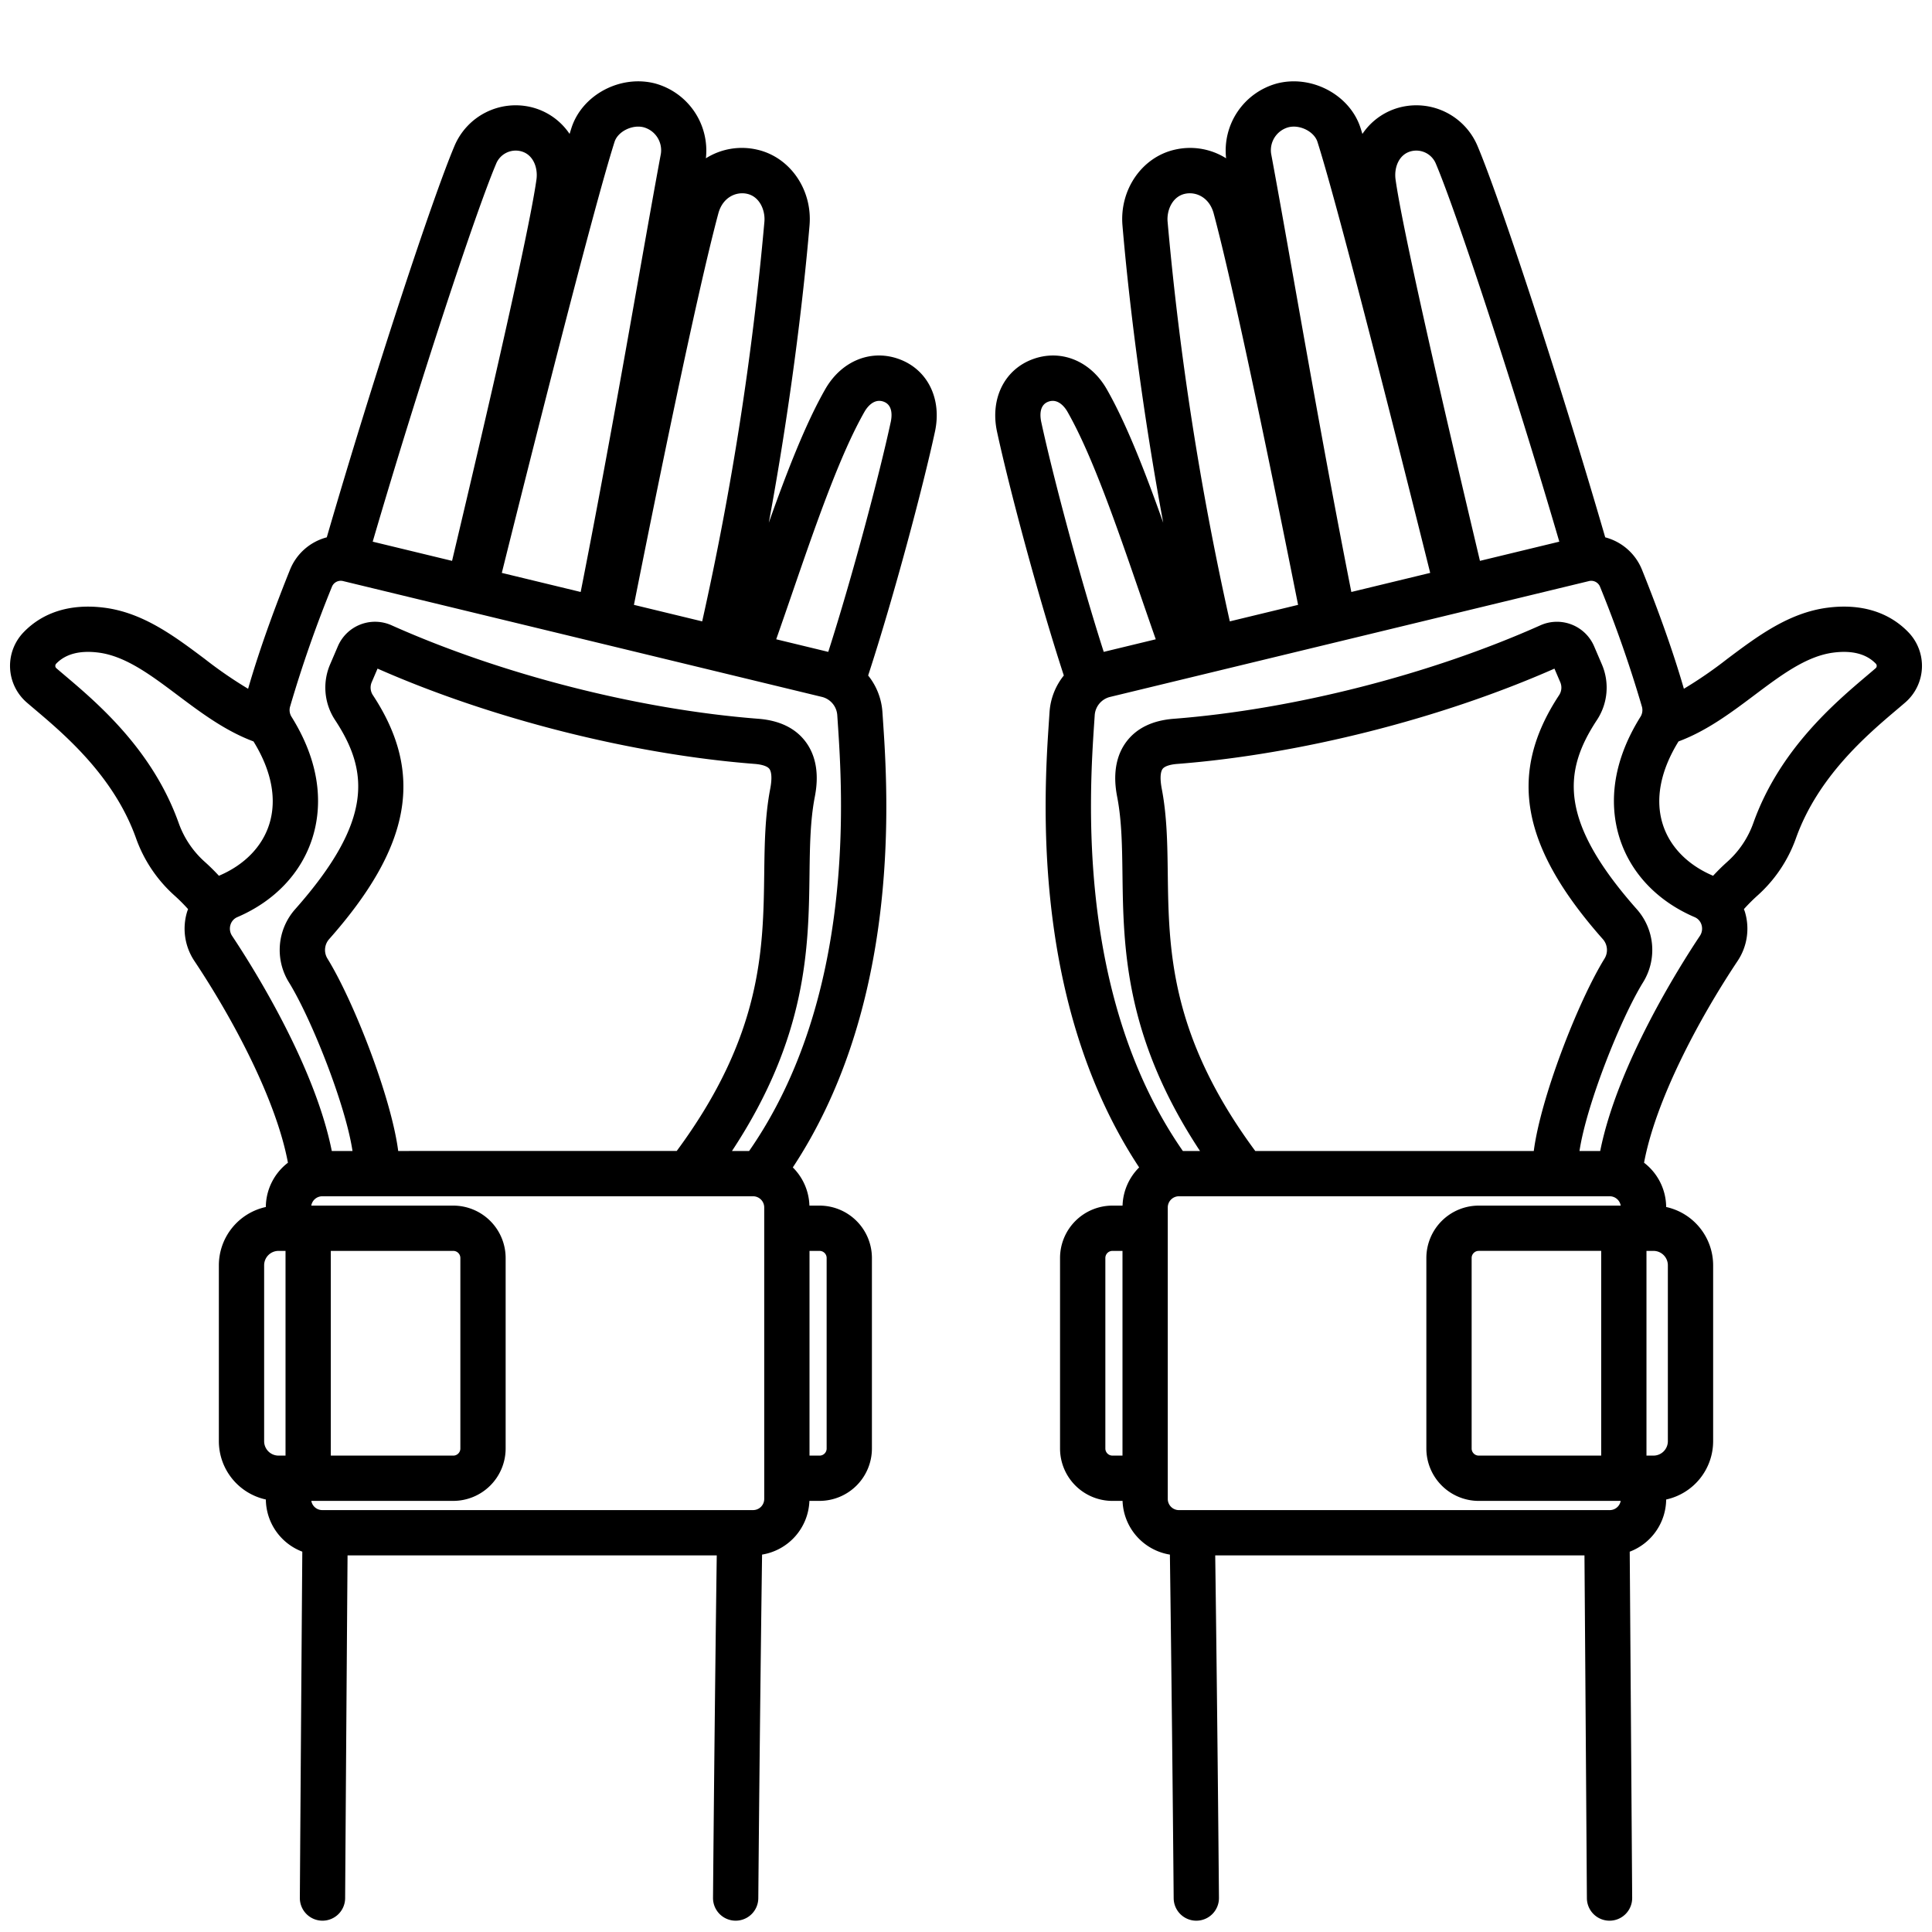
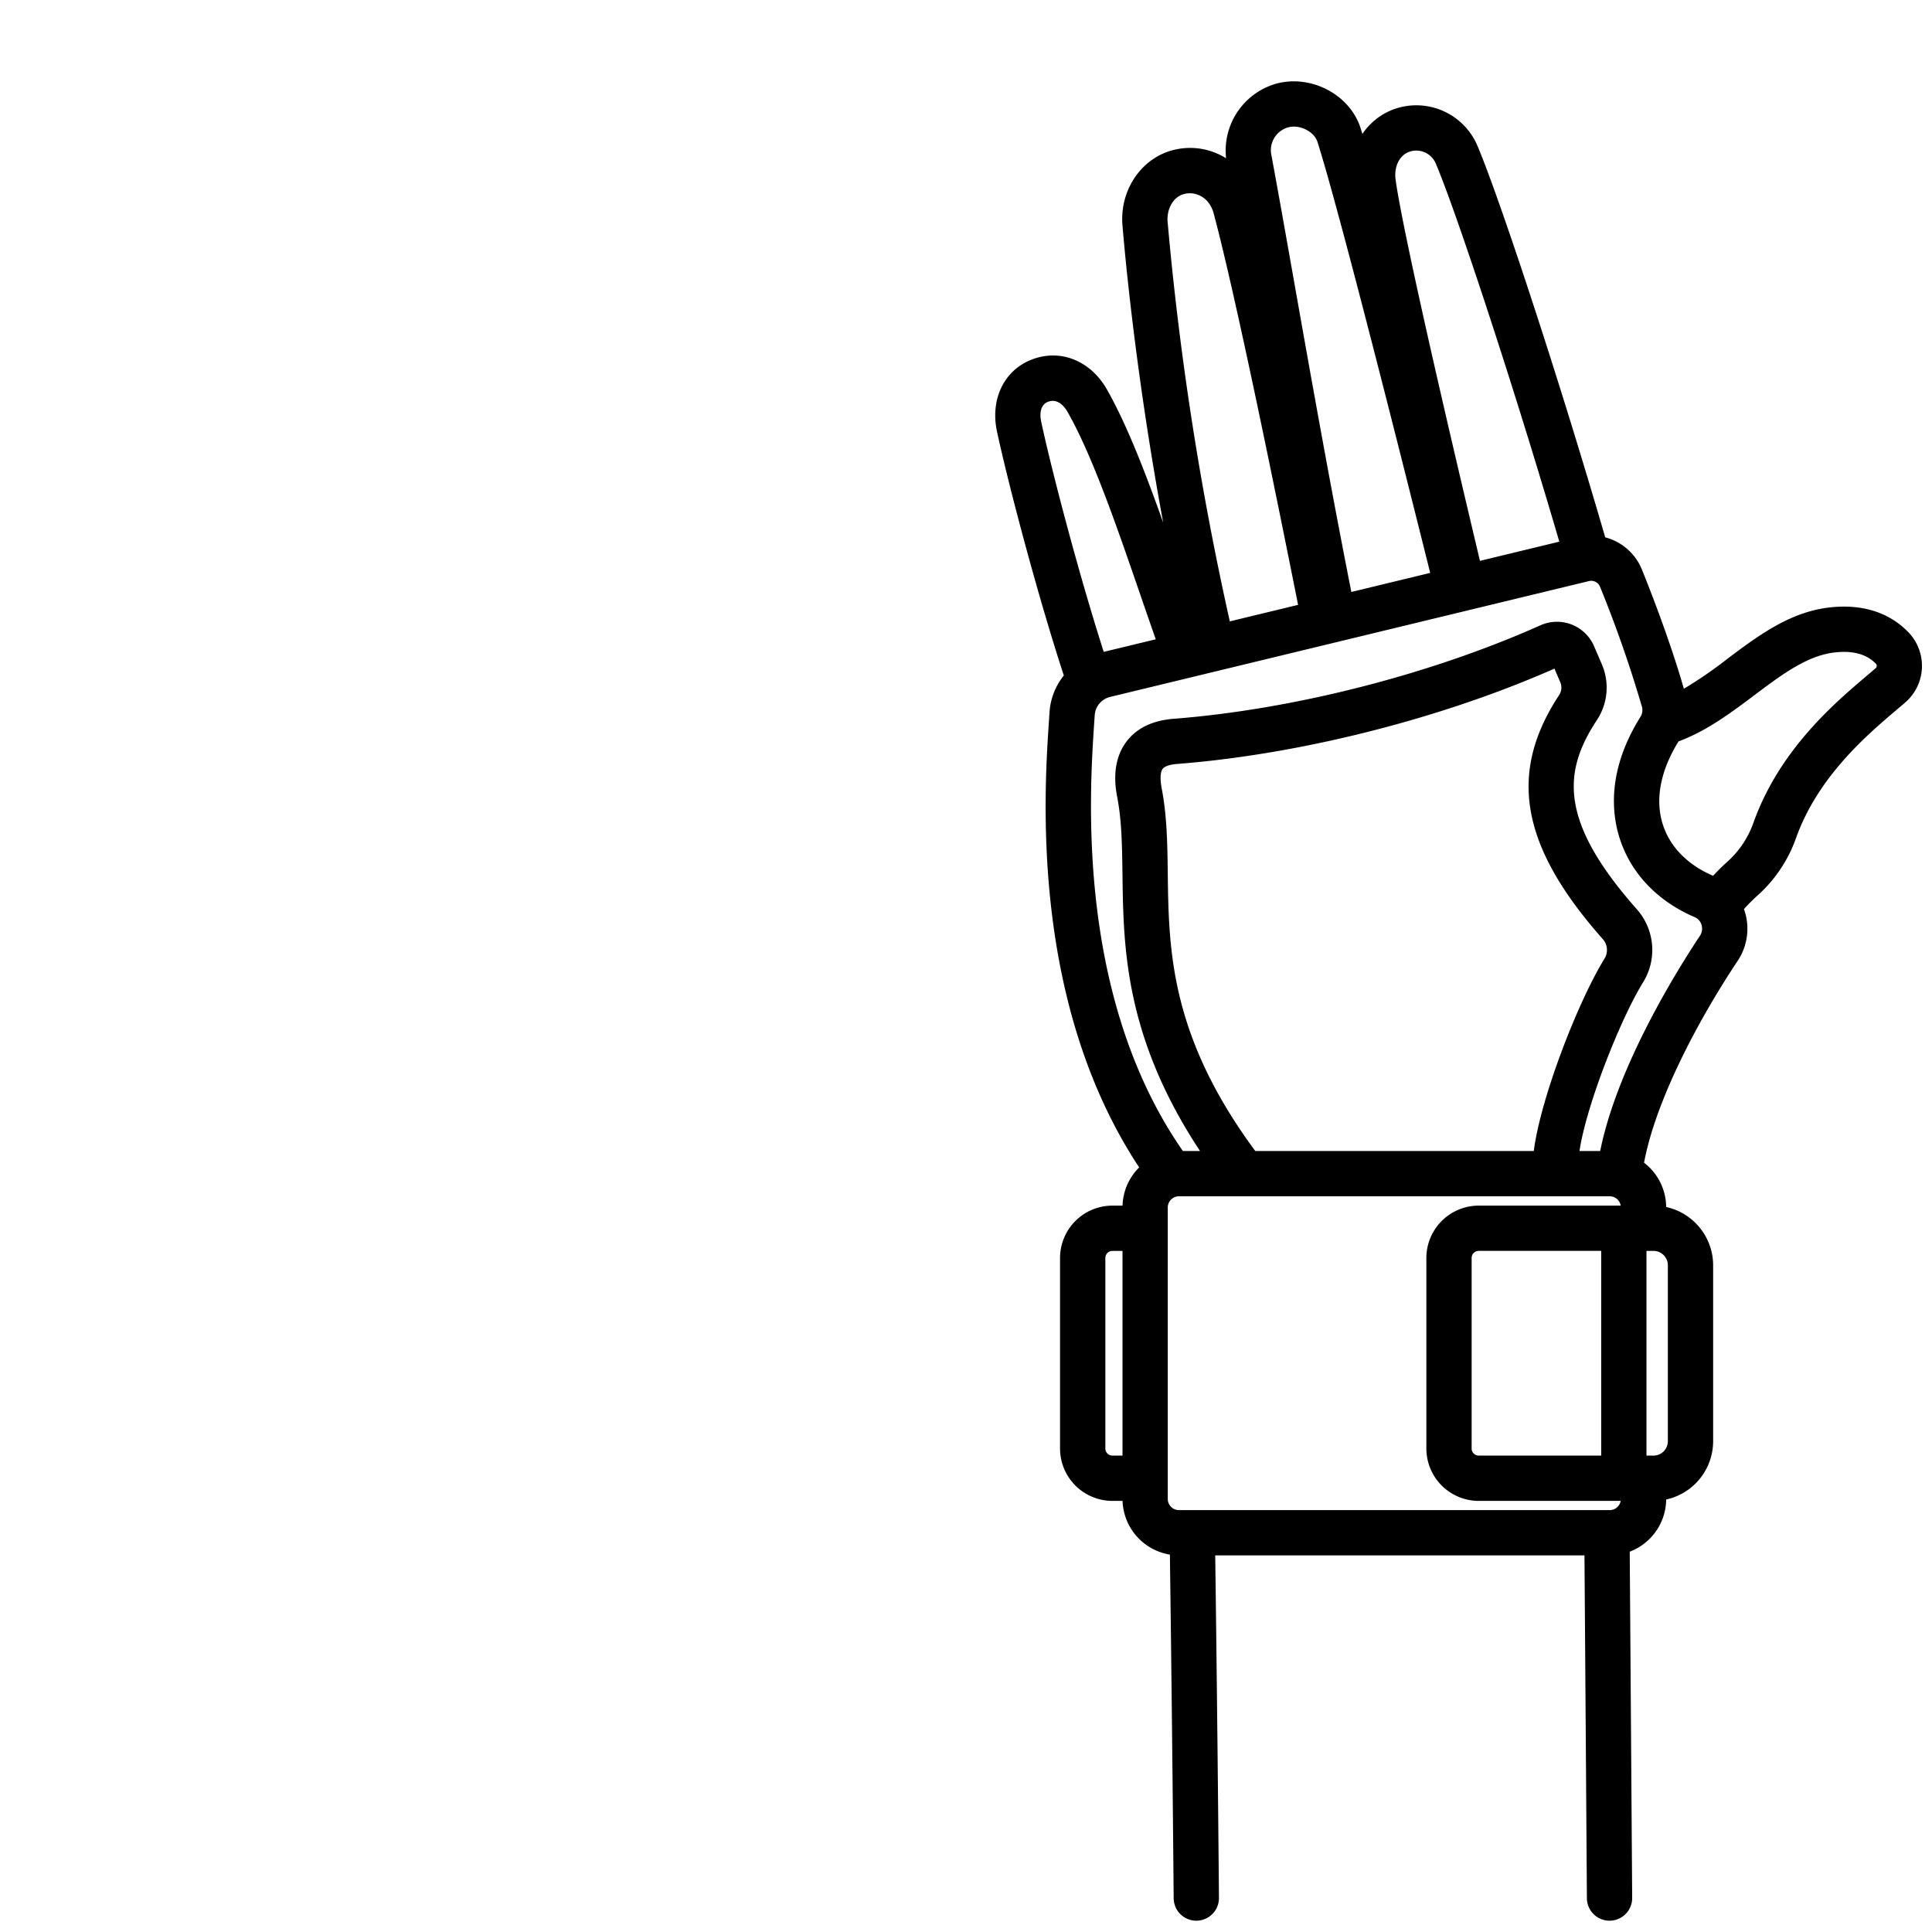
<svg xmlns="http://www.w3.org/2000/svg" data-id="Outline" height="512" viewBox="0 0 512 512" width="512">
-   <path d="m238.514 95.259c-7.513-2.876-15.477.293-19.815 7.886-5.207 9.114-10.16 21.881-14.961 35.384 5.443-29.346 9.037-58.07 10.795-78.772.807-9.493-5.167-18.133-13.893-20.1a17.9 17.9 0 0 0 -13.572 2.292 18.441 18.441 0 0 0 -13.445-19.826c-9.216-2.4-19.385 3.007-22.193 11.821-.153.481-.316 1-.483 1.546a17.123 17.123 0 0 0 -10.317-7.13 17.591 17.591 0 0 0 -20.18 10.3c-5.743 13.545-21.332 60.68-33.85 103.74a14.452 14.452 0 0 0 -9.765 8.633c-3.275 8.133-7.789 20.047-11.085 31.5a113.2 113.2 0 0 1 -11.477-7.9c-8-6-16.263-12.215-26.5-13.57-8.831-1.166-16.262 1.064-21.485 6.455a12.833 12.833 0 0 0 .812 18.655c.692.6 1.447 1.237 2.253 1.92 7.806 6.613 20.872 17.682 26.7 34.057a37.028 37.028 0 0 0 10.235 15.216 47.363 47.363 0 0 1 3.553 3.56c-.092.258-.2.509-.277.773a15.41 15.41 0 0 0 1.954 12.971c10.434 15.655 21.717 36.973 24.788 53.464a14.928 14.928 0 0 0 -5.859 11.734 15.836 15.836 0 0 0 -12.447 15.445v46.625a15.834 15.834 0 0 0 12.452 15.444 14.966 14.966 0 0 0 9.661 13.826c-.353 47.193-.644 90.851-.65 91.752a6 6 0 0 0 5.96 6.04h.041a6 6 0 0 0 6-5.96c.006-.9.293-44.015.642-90.849h97.842c-.527 38.954-.872 77-.99 90.757a6 6 0 0 0 5.947 6.052h.053a6 6 0 0 0 6-5.948c.235-27.453.583-60.3 1-91.069a14.959 14.959 0 0 0 12.542-14.233h2.69a13.893 13.893 0 0 0 13.877-13.877v-50.5a13.893 13.893 0 0 0 -13.874-13.873h-2.688a14.9 14.9 0 0 0 -4.4-10.122c26.419-40.056 25.592-89.786 24.253-112.918-.126-2.188-.5-7.679-.5-7.679a17.315 17.315 0 0 0 -3.789-9.767c6.828-20.91 14.547-49.985 17.7-64.6 1.868-8.627-1.855-16.323-9.255-19.155zm-40.509-43.892c3.312.745 4.828 4.356 4.571 7.374a815.322 815.322 0 0 1 -16.49 105.929l-18.086-4.376c5.86-29.445 16.551-82.034 22.367-103.731 1.143-4.28 4.704-5.857 7.638-5.196zm-35.142-13.776c.872-2.737 4.7-4.649 7.729-3.854a6.311 6.311 0 0 1 4.547 7.009c-1.716 9.221-3.677 20.295-5.949 33.117-4.3 24.305-9.532 53.8-15.305 83.018l-20.9-5.057c6.985-28.024 24.073-96.018 29.878-114.233zm-31.363 5.755a5.607 5.607 0 0 1 6.428-3.294c3.364.777 4.678 4.377 4.237 7.531-2.522 18.06-20.832 94.5-22.362 101.052l-21.034-5.088c12.066-41.247 27.253-87.288 32.731-100.201zm-84.14 174.78c-6.913-19.418-21.521-31.8-30.25-39.189-.775-.657-1.5-1.273-2.169-1.848a.789.789 0 0 1 -.283-.579.855.855 0 0 1 .25-.646c2.508-2.59 6.311-3.566 11.291-2.908 7.116.942 13.795 5.958 20.866 11.269 6.214 4.666 12.608 9.458 20.113 12.261 4.8 7.765 6.252 15.343 4.187 21.926-1.858 5.925-6.547 10.759-13.2 13.612-.049.021-.094.05-.143.071-1.255-1.348-2.508-2.587-3.751-3.694a25.005 25.005 0 0 1 -6.911-10.275zm40.307 167.624v-54.25h32.456a1.879 1.879 0 0 1 1.877 1.877v50.5a1.879 1.879 0 0 1 -1.877 1.877zm-17.667-50.437a3.817 3.817 0 0 1 3.813-3.813h1.854v54.25h-1.854a3.816 3.816 0 0 1 -3.813-3.812zm132.529 61.921a2.961 2.961 0 0 1 -2.958 2.957h-114.171a2.954 2.954 0 0 1 -2.9-2.441h37.626a13.894 13.894 0 0 0 13.874-13.877v-50.5a13.894 13.894 0 0 0 -13.877-13.873h-37.63a2.955 2.955 0 0 1 2.908-2.475h62.8 34.133.034 17.2a2.961 2.961 0 0 1 2.958 2.957zm-97-92.212c-1.822-14.111-11.7-39.522-18.712-50.927a4.344 4.344 0 0 1 .388-5.189c21.786-24.6 25.262-43.945 11.623-64.671a3.624 3.624 0 0 1 -.325-3.431l1.55-3.616c30.194 13.312 67.46 22.735 99.979 25.259 1.927.15 3.329.624 3.849 1.3.373.488.9 1.836.221 5.373-1.377 7.211-1.473 14.569-1.575 22.36-.262 20.151-.559 42.924-23.189 73.541h-30.72zm113.541 28.355v50.5a1.878 1.878 0 0 1 -1.877 1.877h-2.664v-54.254h2.664a1.878 1.878 0 0 1 1.877 1.877zm-20.545-28.352h-4.545c19.987-30.286 20.3-53.984 20.55-73.383.095-7.248.185-14.094 1.364-20.266.441-2.31 1.783-9.338-2.474-14.909-2.7-3.539-6.895-5.553-12.456-5.985-31.654-2.456-67.994-11.72-97.21-24.781a10.718 10.718 0 0 0 -14.218 5.573l-2.058 4.8a15.6 15.6 0 0 0 1.33 14.756c8.895 13.517 10.228 26.616-10.583 50.119a16.275 16.275 0 0 0 -1.625 19.43c5.963 9.7 14.964 32.362 16.816 44.644h-5.49c-4.566-22.837-20.97-48.833-26.42-57.01a3.445 3.445 0 0 1 -.436-2.9 3.2 3.2 0 0 1 1.821-2.064c9.925-4.256 17-11.732 19.924-21.051 2.2-7.024 3.028-18.284-5.555-32.034a3.346 3.346 0 0 1 -.4-2.658 329.162 329.162 0 0 1 11.1-31.793 2.522 2.522 0 0 1 2.91-1.534l126.864 30.69a5.357 5.357 0 0 1 4.153 4.879l.126 1.894c1.264 18.732 4.875 72.794-23.488 113.583zm37.522-193.147c-2.976 13.8-10.084 40.689-16.549 60.875l-13.793-3.337c1.377-3.917 2.751-7.9 4.1-11.822 6.26-18.184 12.734-36.986 19.311-48.5.5-.882 2.362-3.681 5.1-2.631 2.412.923 2.184 3.789 1.831 5.415z" />
  <path d="m264.223 114.409c3.154 14.62 10.873 43.7 17.7 64.605a17.315 17.315 0 0 0 -3.789 9.767s-.369 5.491-.5 7.679c-1.339 23.132-2.166 72.862 24.253 112.918a14.9 14.9 0 0 0 -4.4 10.122h-2.688a13.893 13.893 0 0 0 -13.877 13.877v50.5a13.893 13.893 0 0 0 13.877 13.877h2.69a14.959 14.959 0 0 0 12.546 14.233c.417 30.77.765 63.616 1 91.069a6 6 0 0 0 6 5.948h.053a6 6 0 0 0 5.948-6.052c-.118-13.76-.463-51.8-.99-90.757h97.854c.349 46.834.636 89.954.642 90.849a6 6 0 0 0 6 5.96h.041a6 6 0 0 0 5.96-6.04c-.006-.9-.3-44.559-.65-91.752a14.966 14.966 0 0 0 9.661-13.826 15.834 15.834 0 0 0 12.446-15.449v-46.625a15.835 15.835 0 0 0 -12.45-15.444 14.928 14.928 0 0 0 -5.859-11.734c3.071-16.491 14.354-37.809 24.788-53.464a15.41 15.41 0 0 0 1.954-12.971c-.079-.264-.185-.515-.277-.773a47.363 47.363 0 0 1 3.553-3.56 37.028 37.028 0 0 0 10.235-15.216c5.83-16.375 18.9-27.444 26.7-34.057.806-.683 1.561-1.322 2.253-1.92a12.833 12.833 0 0 0 .812-18.658c-5.223-5.391-12.654-7.621-21.485-6.455-10.234 1.355-18.5 7.565-26.5 13.57a113.2 113.2 0 0 1 -11.477 7.9c-3.3-11.45-7.81-23.364-11.085-31.5a14.452 14.452 0 0 0 -9.762-8.63c-12.52-43.061-28.109-90.2-33.852-103.739a17.591 17.591 0 0 0 -20.18-10.3 17.123 17.123 0 0 0 -10.317 7.133c-.167-.543-.33-1.065-.483-1.546-2.808-8.814-12.977-14.223-22.193-11.821a18.441 18.441 0 0 0 -13.445 19.826 17.9 17.9 0 0 0 -13.57-2.293c-8.726 1.964-14.7 10.6-13.893 20.1 1.758 20.7 5.352 49.426 10.8 78.772-4.8-13.5-9.754-26.27-14.961-35.384-4.338-7.593-12.3-10.762-19.815-7.886-7.405 2.829-11.128 10.525-9.268 19.147zm57.414-57.846c5.816 21.7 16.507 74.286 22.367 103.731l-18.09 4.376a815.322 815.322 0 0 1 -16.49-105.929c-.257-3.018 1.259-6.629 4.571-7.374 2.934-.661 6.495.916 7.642 5.196zm57.38 95.261-20.9 5.057c-5.773-29.216-11-58.713-15.305-83.018-2.272-12.822-4.233-23.9-5.949-33.117a6.311 6.311 0 0 1 4.547-7.009c3.028-.8 6.857 1.117 7.729 3.854 5.803 18.215 22.891 86.209 29.878 114.233zm34.216-8.277-21.033 5.088c-1.53-6.555-19.84-82.992-22.362-101.052-.441-3.154.873-6.754 4.237-7.531a5.607 5.607 0 0 1 6.428 3.294c5.475 12.913 20.662 58.954 32.73 100.201zm44.5 84.854c-1.243 1.107-2.5 2.346-3.751 3.694-.049-.021-.094-.05-.143-.071-6.656-2.853-11.345-7.687-13.2-13.612-2.065-6.583-.614-14.161 4.187-21.926 7.5-2.8 13.9-7.595 20.113-12.261 7.071-5.311 13.75-10.327 20.866-11.269 4.98-.658 8.783.318 11.291 2.908a.855.855 0 0 1 .25.646.789.789 0 0 1 -.283.579c-.666.575-1.394 1.191-2.169 1.848-8.729 7.394-23.337 19.771-30.25 39.189a25.005 25.005 0 0 1 -6.912 10.274zm-65.856 157.349a1.879 1.879 0 0 1 -1.877-1.877v-50.5a1.879 1.879 0 0 1 1.877-1.877h32.456v54.25zm50.123-3.813a3.816 3.816 0 0 1 -3.812 3.813h-1.855v-54.25h1.855a3.816 3.816 0 0 1 3.812 3.812zm-132.529-61.955a2.961 2.961 0 0 1 2.958-2.957h17.2.034 34.133 62.8a2.955 2.955 0 0 1 2.908 2.475h-37.63a13.894 13.894 0 0 0 -13.874 13.877v50.5a13.894 13.894 0 0 0 13.877 13.877h37.623a2.954 2.954 0 0 1 -2.9 2.441h-114.171a2.961 2.961 0 0 1 -2.958-2.957zm53.911-14.957h-30.724c-22.63-30.617-22.927-53.39-23.189-73.541-.1-7.791-.2-15.149-1.575-22.36-.676-3.537-.152-4.885.221-5.373.52-.68 1.922-1.154 3.849-1.3 32.519-2.524 69.785-11.947 99.979-25.259l1.55 3.616a3.624 3.624 0 0 1 -.325 3.431c-13.639 20.726-10.163 40.067 11.623 64.671a4.344 4.344 0 0 1 .388 5.189c-7.014 11.405-16.89 36.816-18.712 50.927zm-68.575 26.475h2.664v54.25h-2.664a1.878 1.878 0 0 1 -1.877-1.877v-50.5a1.878 1.878 0 0 1 1.877-1.873zm-4.824-140.053.126-1.894a5.357 5.357 0 0 1 4.153-4.879l126.864-30.69a2.522 2.522 0 0 1 2.91 1.534 329.162 329.162 0 0 1 11.1 31.793 3.346 3.346 0 0 1 -.4 2.658c-8.583 13.75-7.758 25.01-5.555 32.034 2.922 9.319 10 16.8 19.924 21.051a3.2 3.2 0 0 1 1.821 2.064 3.445 3.445 0 0 1 -.436 2.9c-5.45 8.177-21.854 34.173-26.42 57.01h-5.49c1.852-12.282 10.853-34.946 16.816-44.644a16.275 16.275 0 0 0 -1.625-19.43c-20.811-23.5-19.478-36.6-10.583-50.119a15.6 15.6 0 0 0 1.33-14.756l-2.058-4.8a10.718 10.718 0 0 0 -14.218-5.573c-29.216 13.061-65.556 22.325-97.21 24.781-5.561.432-9.753 2.446-12.456 5.985-4.257 5.571-2.915 12.6-2.474 14.909 1.179 6.172 1.269 13.018 1.364 20.266.253 19.4.563 43.1 20.55 73.383h-4.545c-28.359-40.794-24.748-94.856-23.488-113.583zm-12.207-84.981c2.743-1.05 4.6 1.749 5.1 2.631 6.577 11.511 13.051 30.313 19.311 48.5 1.352 3.927 2.726 7.905 4.1 11.822l-13.787 3.334c-6.465-20.186-13.573-47.076-16.549-60.875-.351-1.626-.579-4.492 1.825-5.412z" />
</svg>